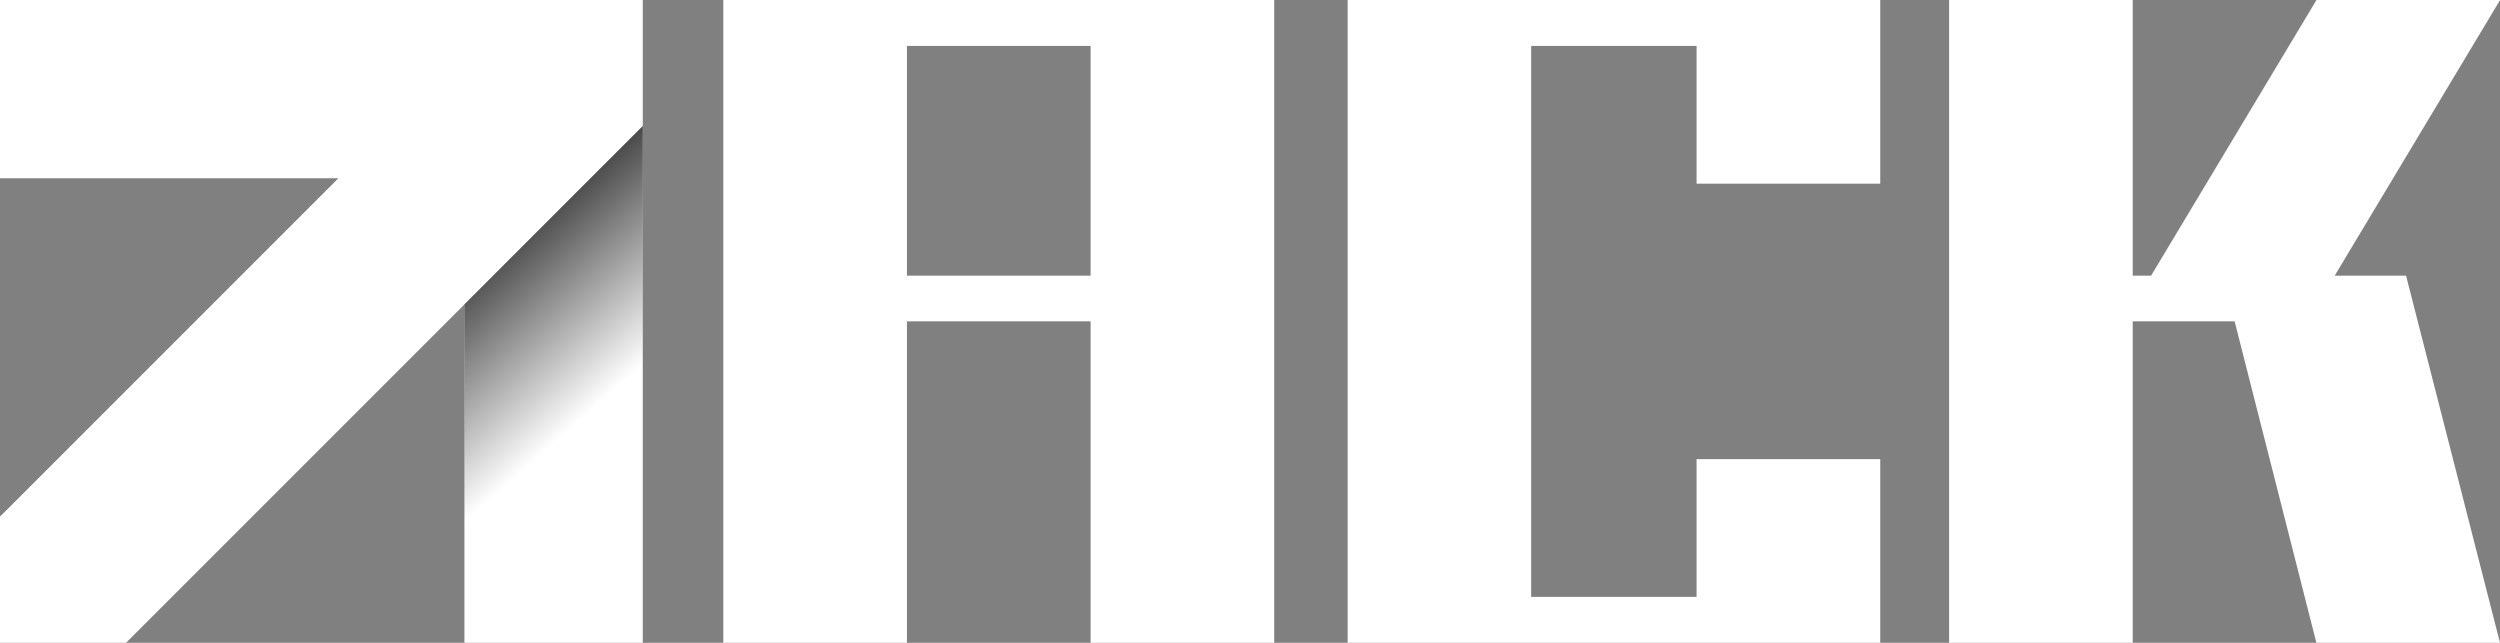
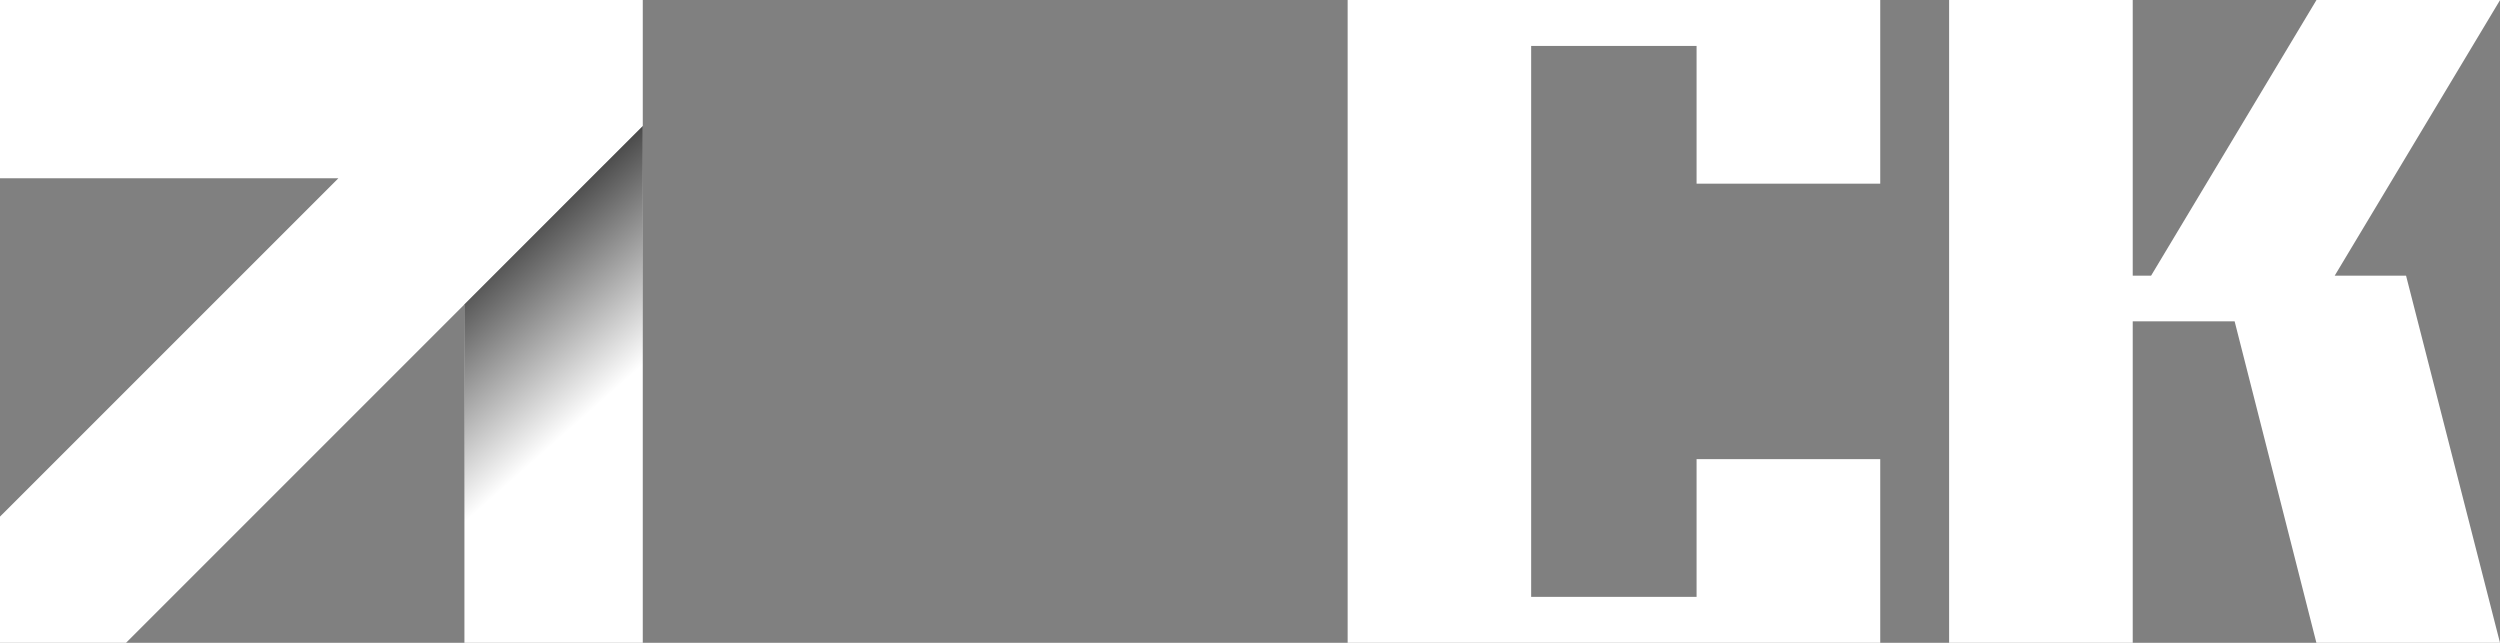
<svg xmlns="http://www.w3.org/2000/svg" viewBox="0 0 498.74 128.23">
  <rect x="0" y="0" width="498.74" height="128.23" fill="#808080" stroke="none" />
  <defs>
    <style>.a{fill:#fff;}.b{fill:url(#a);}</style>
    <linearGradient id="a" x1="116.3" y1="46.67" x2="82.94" y2="84.45" gradientTransform="matrix(1, 0, 0, -1, 0, 130)" gradientUnits="userSpaceOnUse">
      <stop offset="0" stop-opacity="0" />
      <stop offset="1" />
    </linearGradient>
  </defs>
  <title>logo</title>
  <polygon class="a" points="128.23 0 128.23 25.15 117.81 35.56 92.65 60.73 25.15 128.23 0 128.23 0 103.06 67.51 35.56 0 35.56 0 0 128.23 0" />
  <polygon class="a" points="128.23 25.15 128.23 128.23 92.65 128.23 92.65 60.73 117.81 35.56 128.23 25.15" />
  <polygon class="b" points="128.23 25.15 128.23 128.23 92.65 128.23 92.65 60.73 117.81 35.56 128.23 25.15" />
-   <path class="a" d="M144.3,0H254.2V128.23H217.57V64.11H180.93v64.12H144.3Zm73.27,55V9.16H180.93V55Z" />
  <path class="a" d="M338.46,9.16h-33V119.07h33V91.59H375.1v36.64H268.85V0H375.1V36.64H338.46Z" />
  <path class="a" d="M498.74,128.23H462.11L445.8,64.11H425.47v64.12H388.84V0h36.63V55h3.66l33-55h36.63l-33,55H480Z" />
</svg>